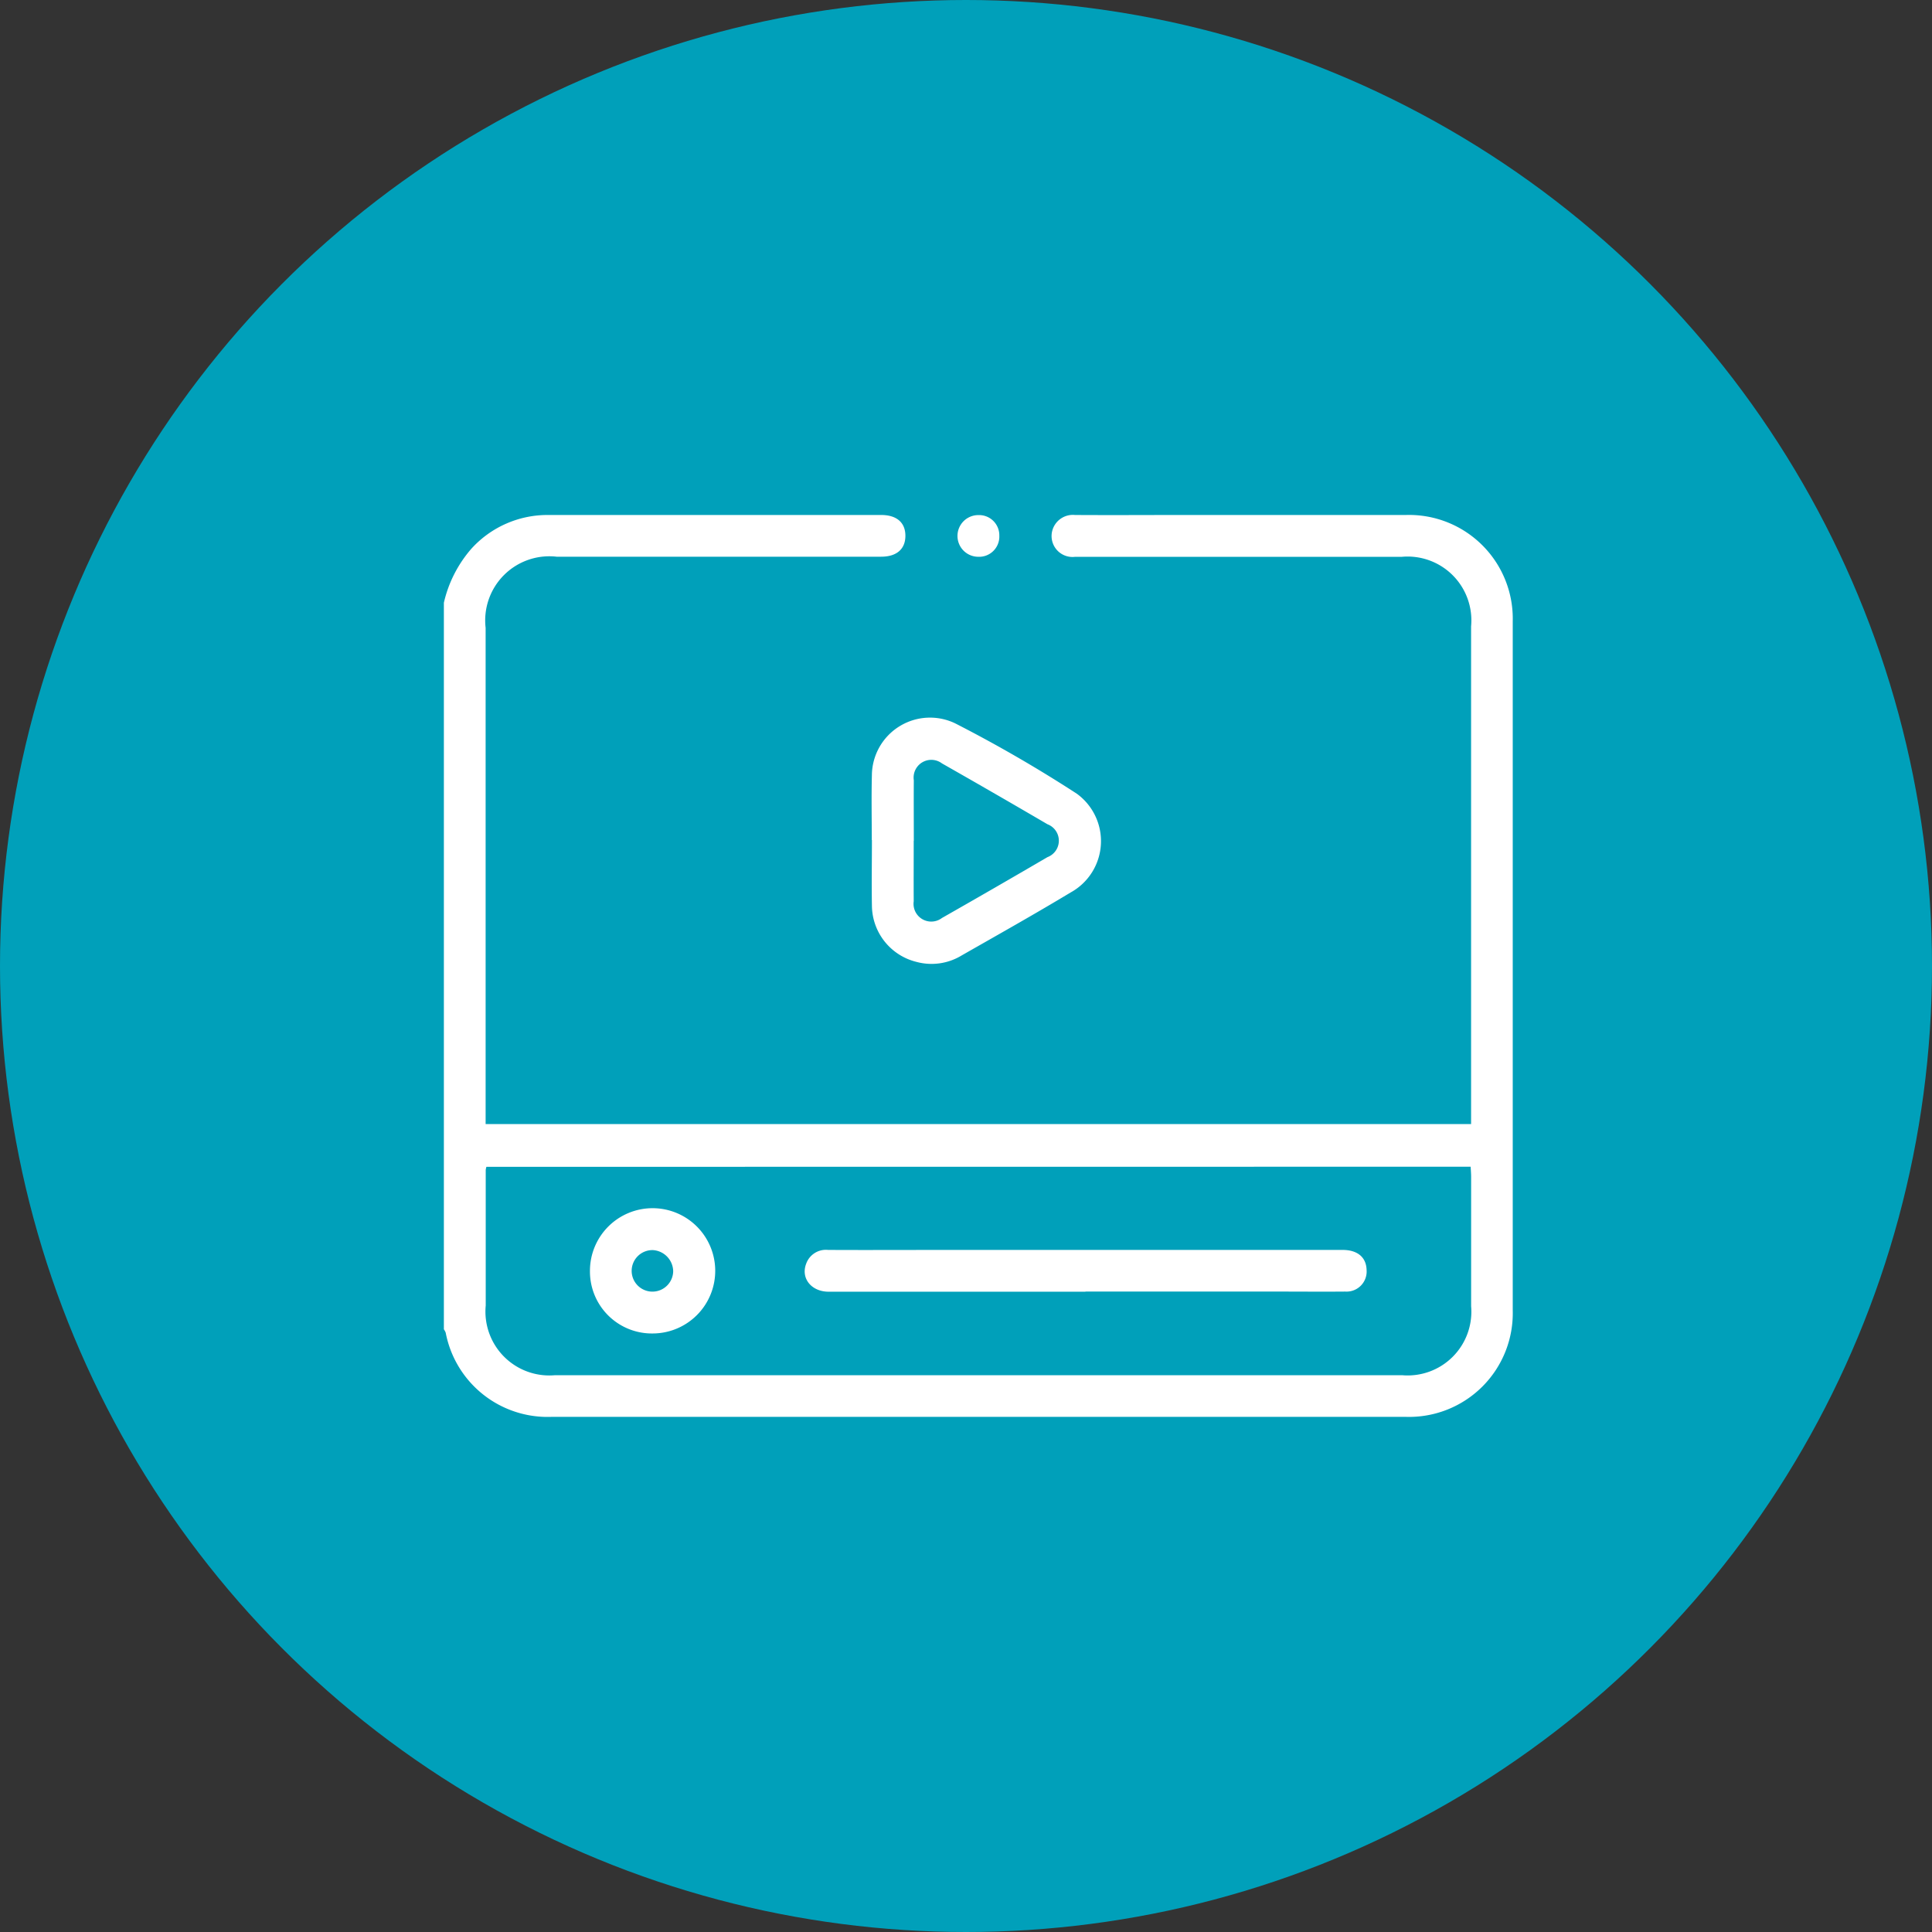
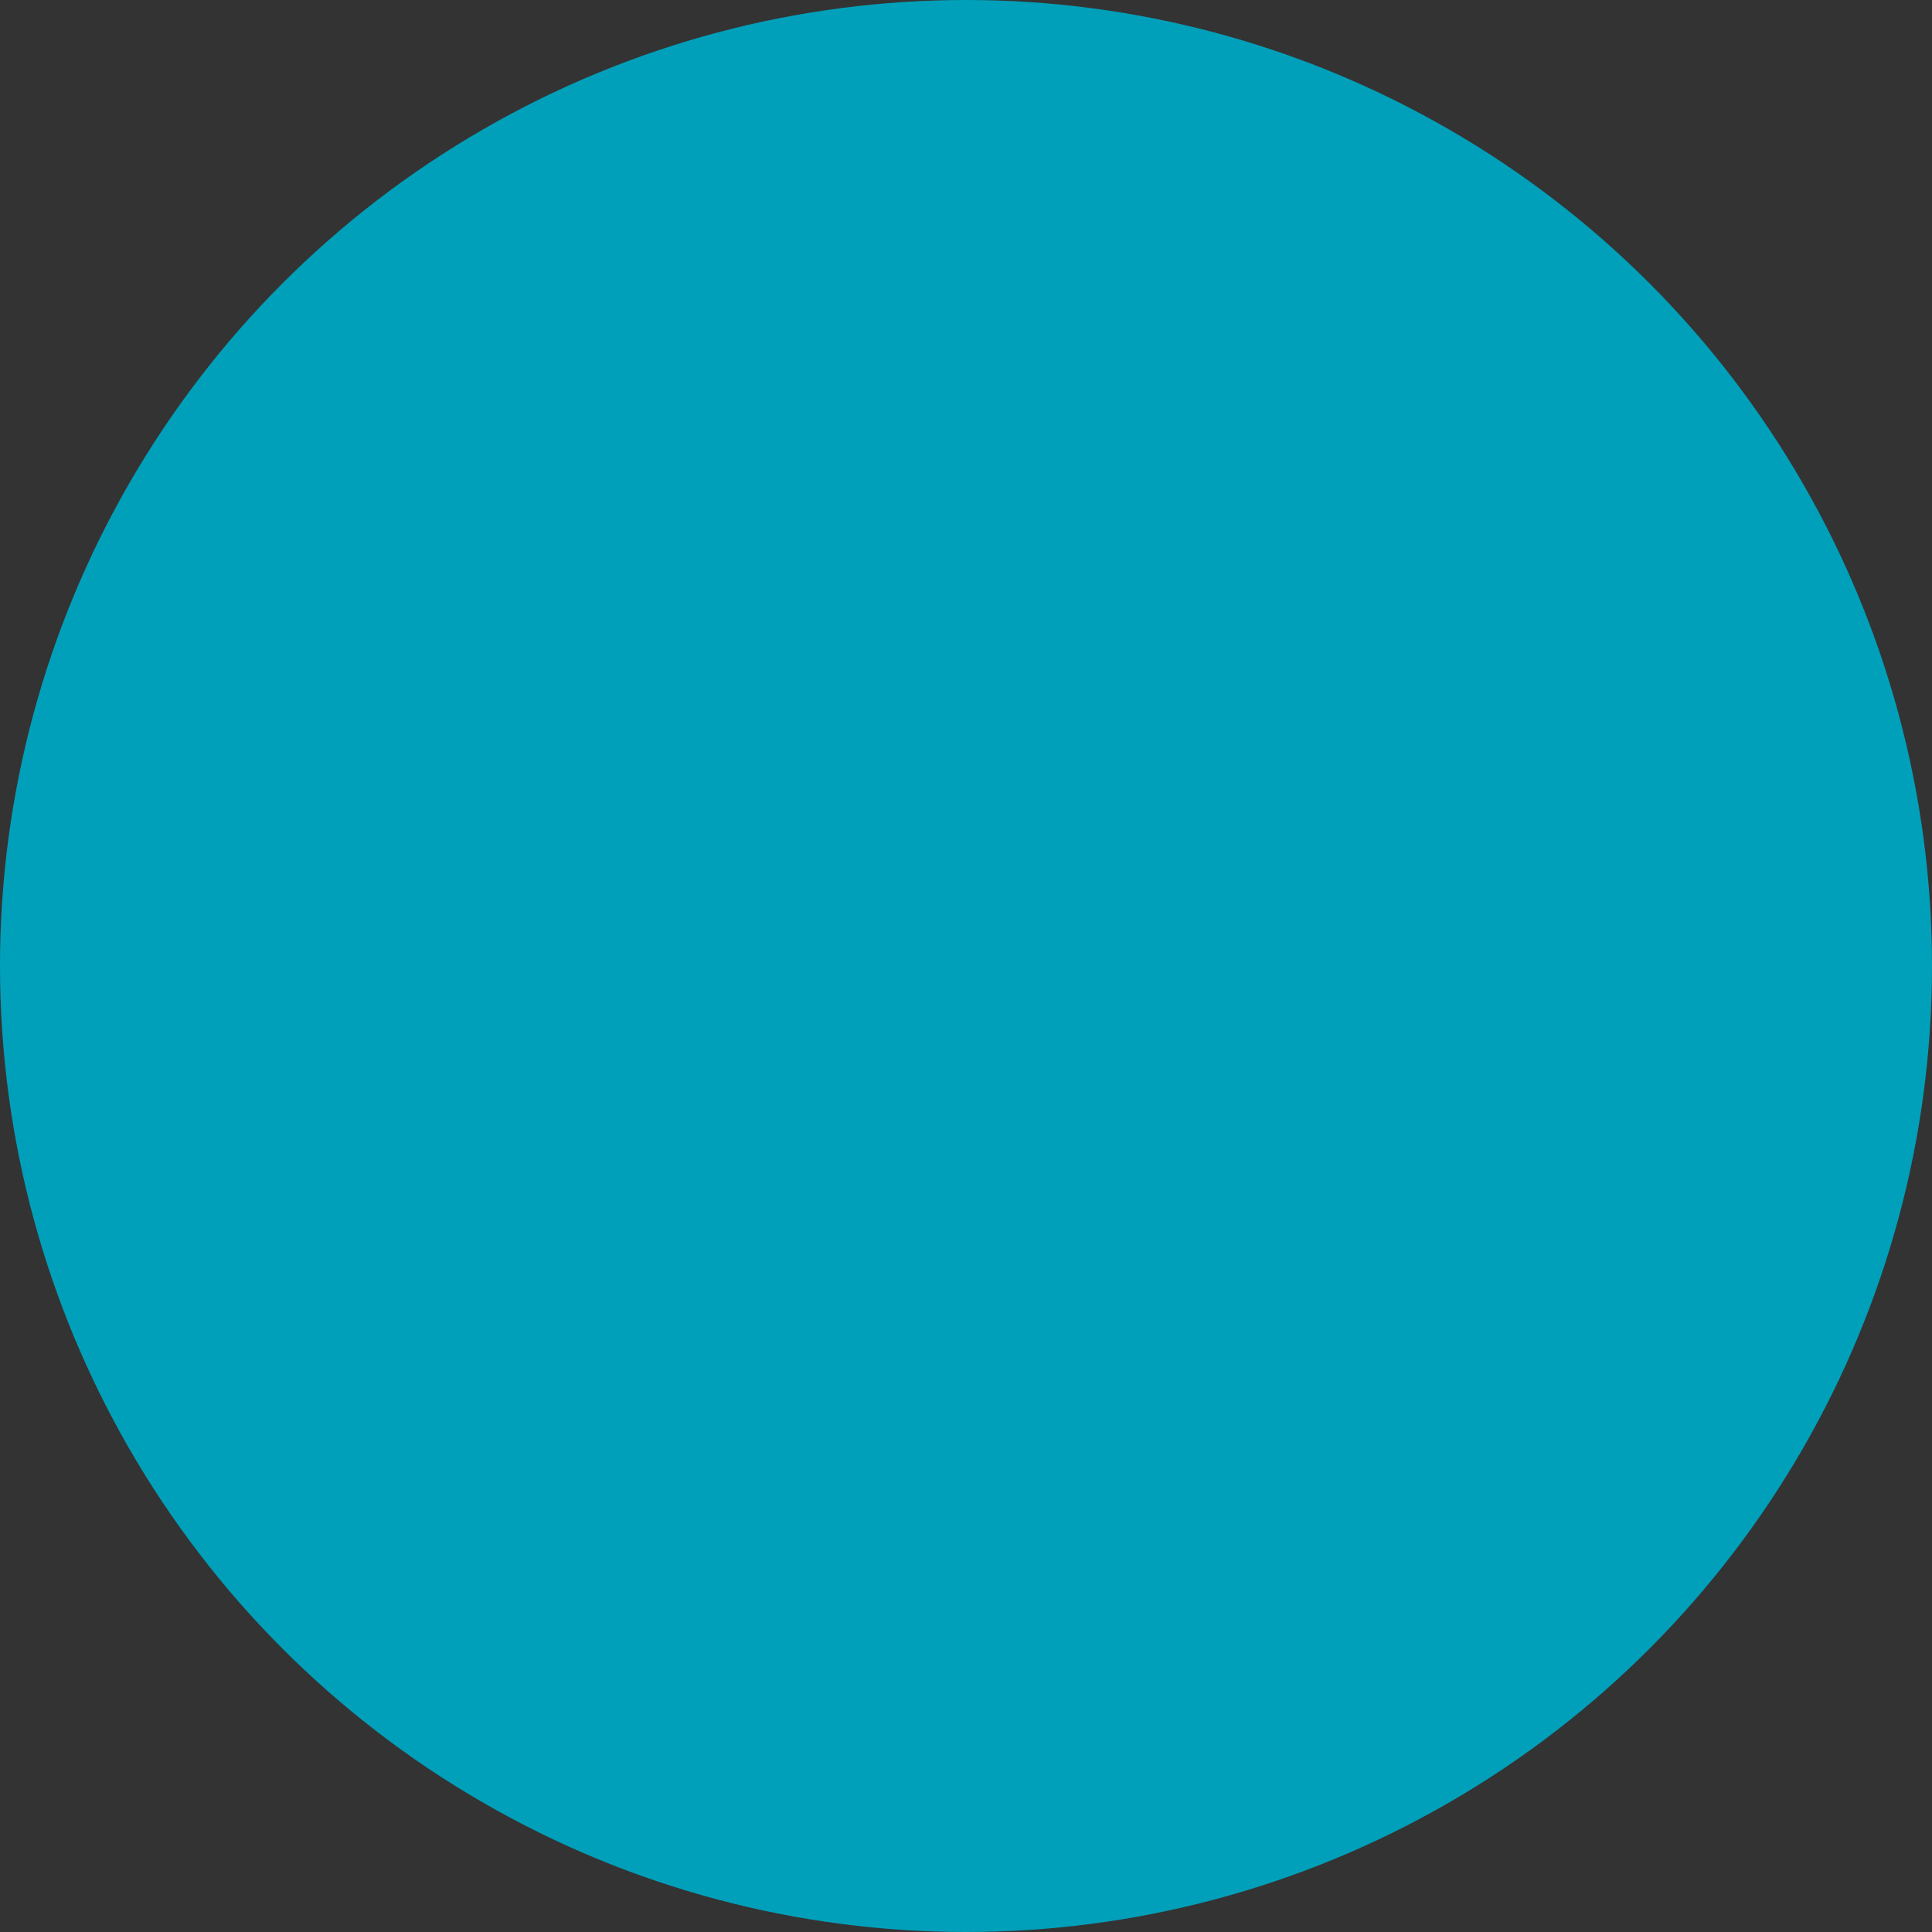
<svg xmlns="http://www.w3.org/2000/svg" width="95" height="95" viewBox="0 0 95 95">
  <rect x="0" y="0" width="95" height="95" fill="#333333" stroke="none" />
  <defs>
    <clipPath id="clip-path">
      <rect id="Rectángulo_1785" data-name="Rectángulo 1785" width="52.563" height="44.353" fill="#fff" />
    </clipPath>
  </defs>
  <g id="Grupo_5664" data-name="Grupo 5664" transform="translate(-635 -9071.982)">
    <circle id="Elipse_515" data-name="Elipse 515" cx="47.5" cy="47.5" r="47.5" transform="translate(635 9071.982)" fill="#00a0ba" />
    <g id="Grupo_4976" data-name="Grupo 4976" transform="translate(656.826 9097.305)">
      <g id="Grupo_4373" data-name="Grupo 4373" clip-path="url(#clip-path)">
-         <path id="Trazado_1829" data-name="Trazado 1829" d="M0,4.315A6.124,6.124,0,0,1,1.348,1.664,5.048,5.048,0,0,1,5.128,0Q13.314,0,21.5,0c.765,0,1.193.37,1.194,1.022s-.428,1.028-1.189,1.029H5.544A3.154,3.154,0,0,0,2.053,5.548q0,11.907,0,23.814v.588H50.51v-.558q0-11.958,0-23.917A3.136,3.136,0,0,0,47.1,2.057q-8.032,0-16.064,0A1.029,1.029,0,0,1,29.985.587,1.048,1.048,0,0,1,31.033,0C32.8.011,34.558,0,36.32,0Q41.811,0,47.3,0a5.1,5.1,0,0,1,5.258,5.23q0,16.937,0,33.873a5.1,5.1,0,0,1-5.245,5.244q-21.017,0-42.033,0a5.1,5.1,0,0,1-5.19-4.138A.751.751,0,0,0,0,40.041V4.315M2.091,32.052a1,1,0,0,0-.033.152q0,3.335,0,6.67a3.14,3.14,0,0,0,3.4,3.425q20.833,0,41.665,0a3.133,3.133,0,0,0,3.389-3.389q0-3.181,0-6.363c0-.164-.015-.328-.023-.5Z" transform="translate(0 0)" fill="#fff" />
-         <path id="Trazado_1830" data-name="Trazado 1830" d="M153.365,78.531c0-1.06-.022-2.121.005-3.181a2.859,2.859,0,0,1,4.091-2.56,66.939,66.939,0,0,1,5.981,3.459,2.881,2.881,0,0,1-.3,4.86c-1.769,1.066-3.57,2.077-5.364,3.1a2.845,2.845,0,0,1-2.22.312,2.875,2.875,0,0,1-2.186-2.76c-.02-1.077,0-2.155,0-3.232m2.055.038c0,.991-.006,1.982,0,2.974a.872.872,0,0,0,1.389.822q2.6-1.479,5.188-2.992a.864.864,0,0,0,0-1.617q-2.584-1.512-5.188-2.992a.871.871,0,0,0-1.384.831c-.008.991,0,1.982,0,2.974" transform="translate(-132.324 -62.547)" fill="#fff" />
-         <path id="Trazado_1831" data-name="Trazado 1831" d="M186.231,1.07a.994.994,0,0,1-1.04,1.018,1.025,1.025,0,0,1,.014-2.05.994.994,0,0,1,1.025,1.032" transform="translate(-158.918 -0.033)" fill="#fff" />
-         <path id="Trazado_1832" data-name="Trazado 1832" d="M143.17,265.543q-6.313,0-12.627,0c-.842,0-1.375-.651-1.111-1.362a1.029,1.029,0,0,1,1.08-.693c1.968.01,3.935,0,5.9,0h19.4c.736,0,1.164.361,1.182.984a.989.989,0,0,1-1.049,1.064c-1.078.01-2.156,0-3.234,0H143.17" transform="translate(-111.622 -227.35)" fill="#fff" />
-         <path id="Trazado_1833" data-name="Trazado 1833" d="M52.373,251.634a3.08,3.08,0,1,1,3.1,3.072,3.046,3.046,0,0,1-3.1-3.072m3.093-1.027a1.021,1.021,0,1,0,1,1.038,1.061,1.061,0,0,0-1-1.038" transform="translate(-45.19 -214.46)" fill="#fff" />
-       </g>
+         </g>
    </g>
  </g>
</svg>